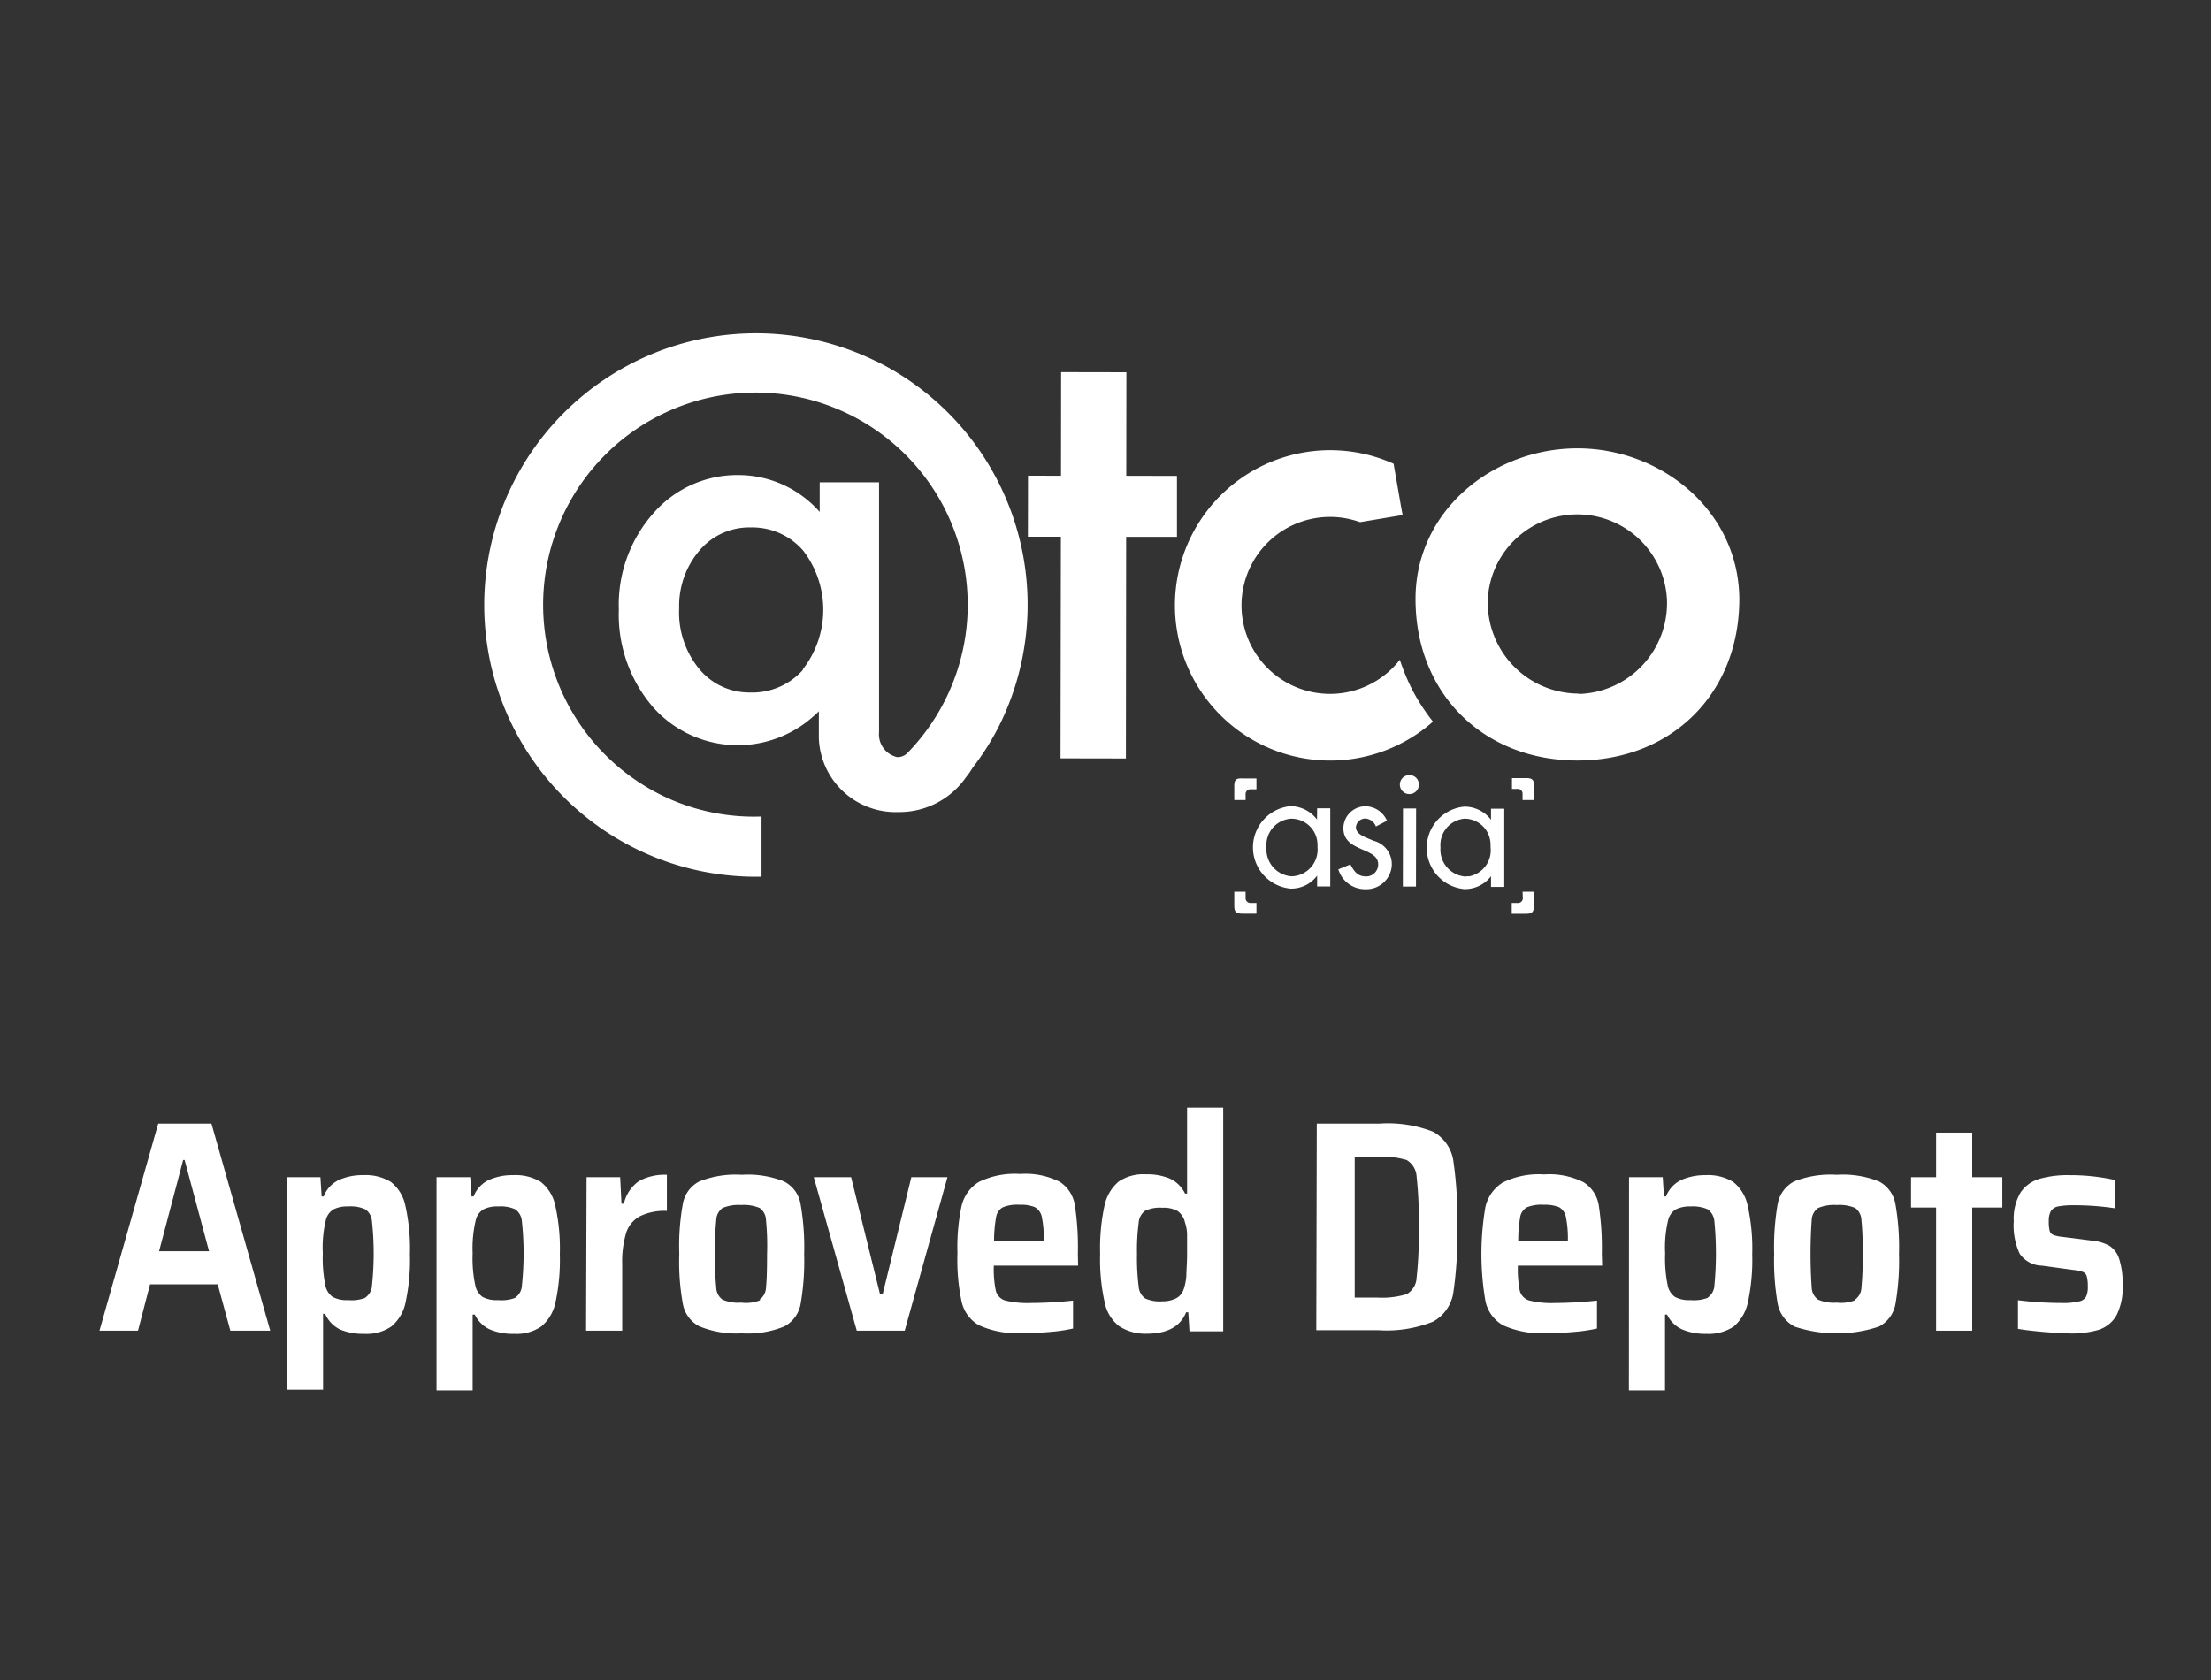
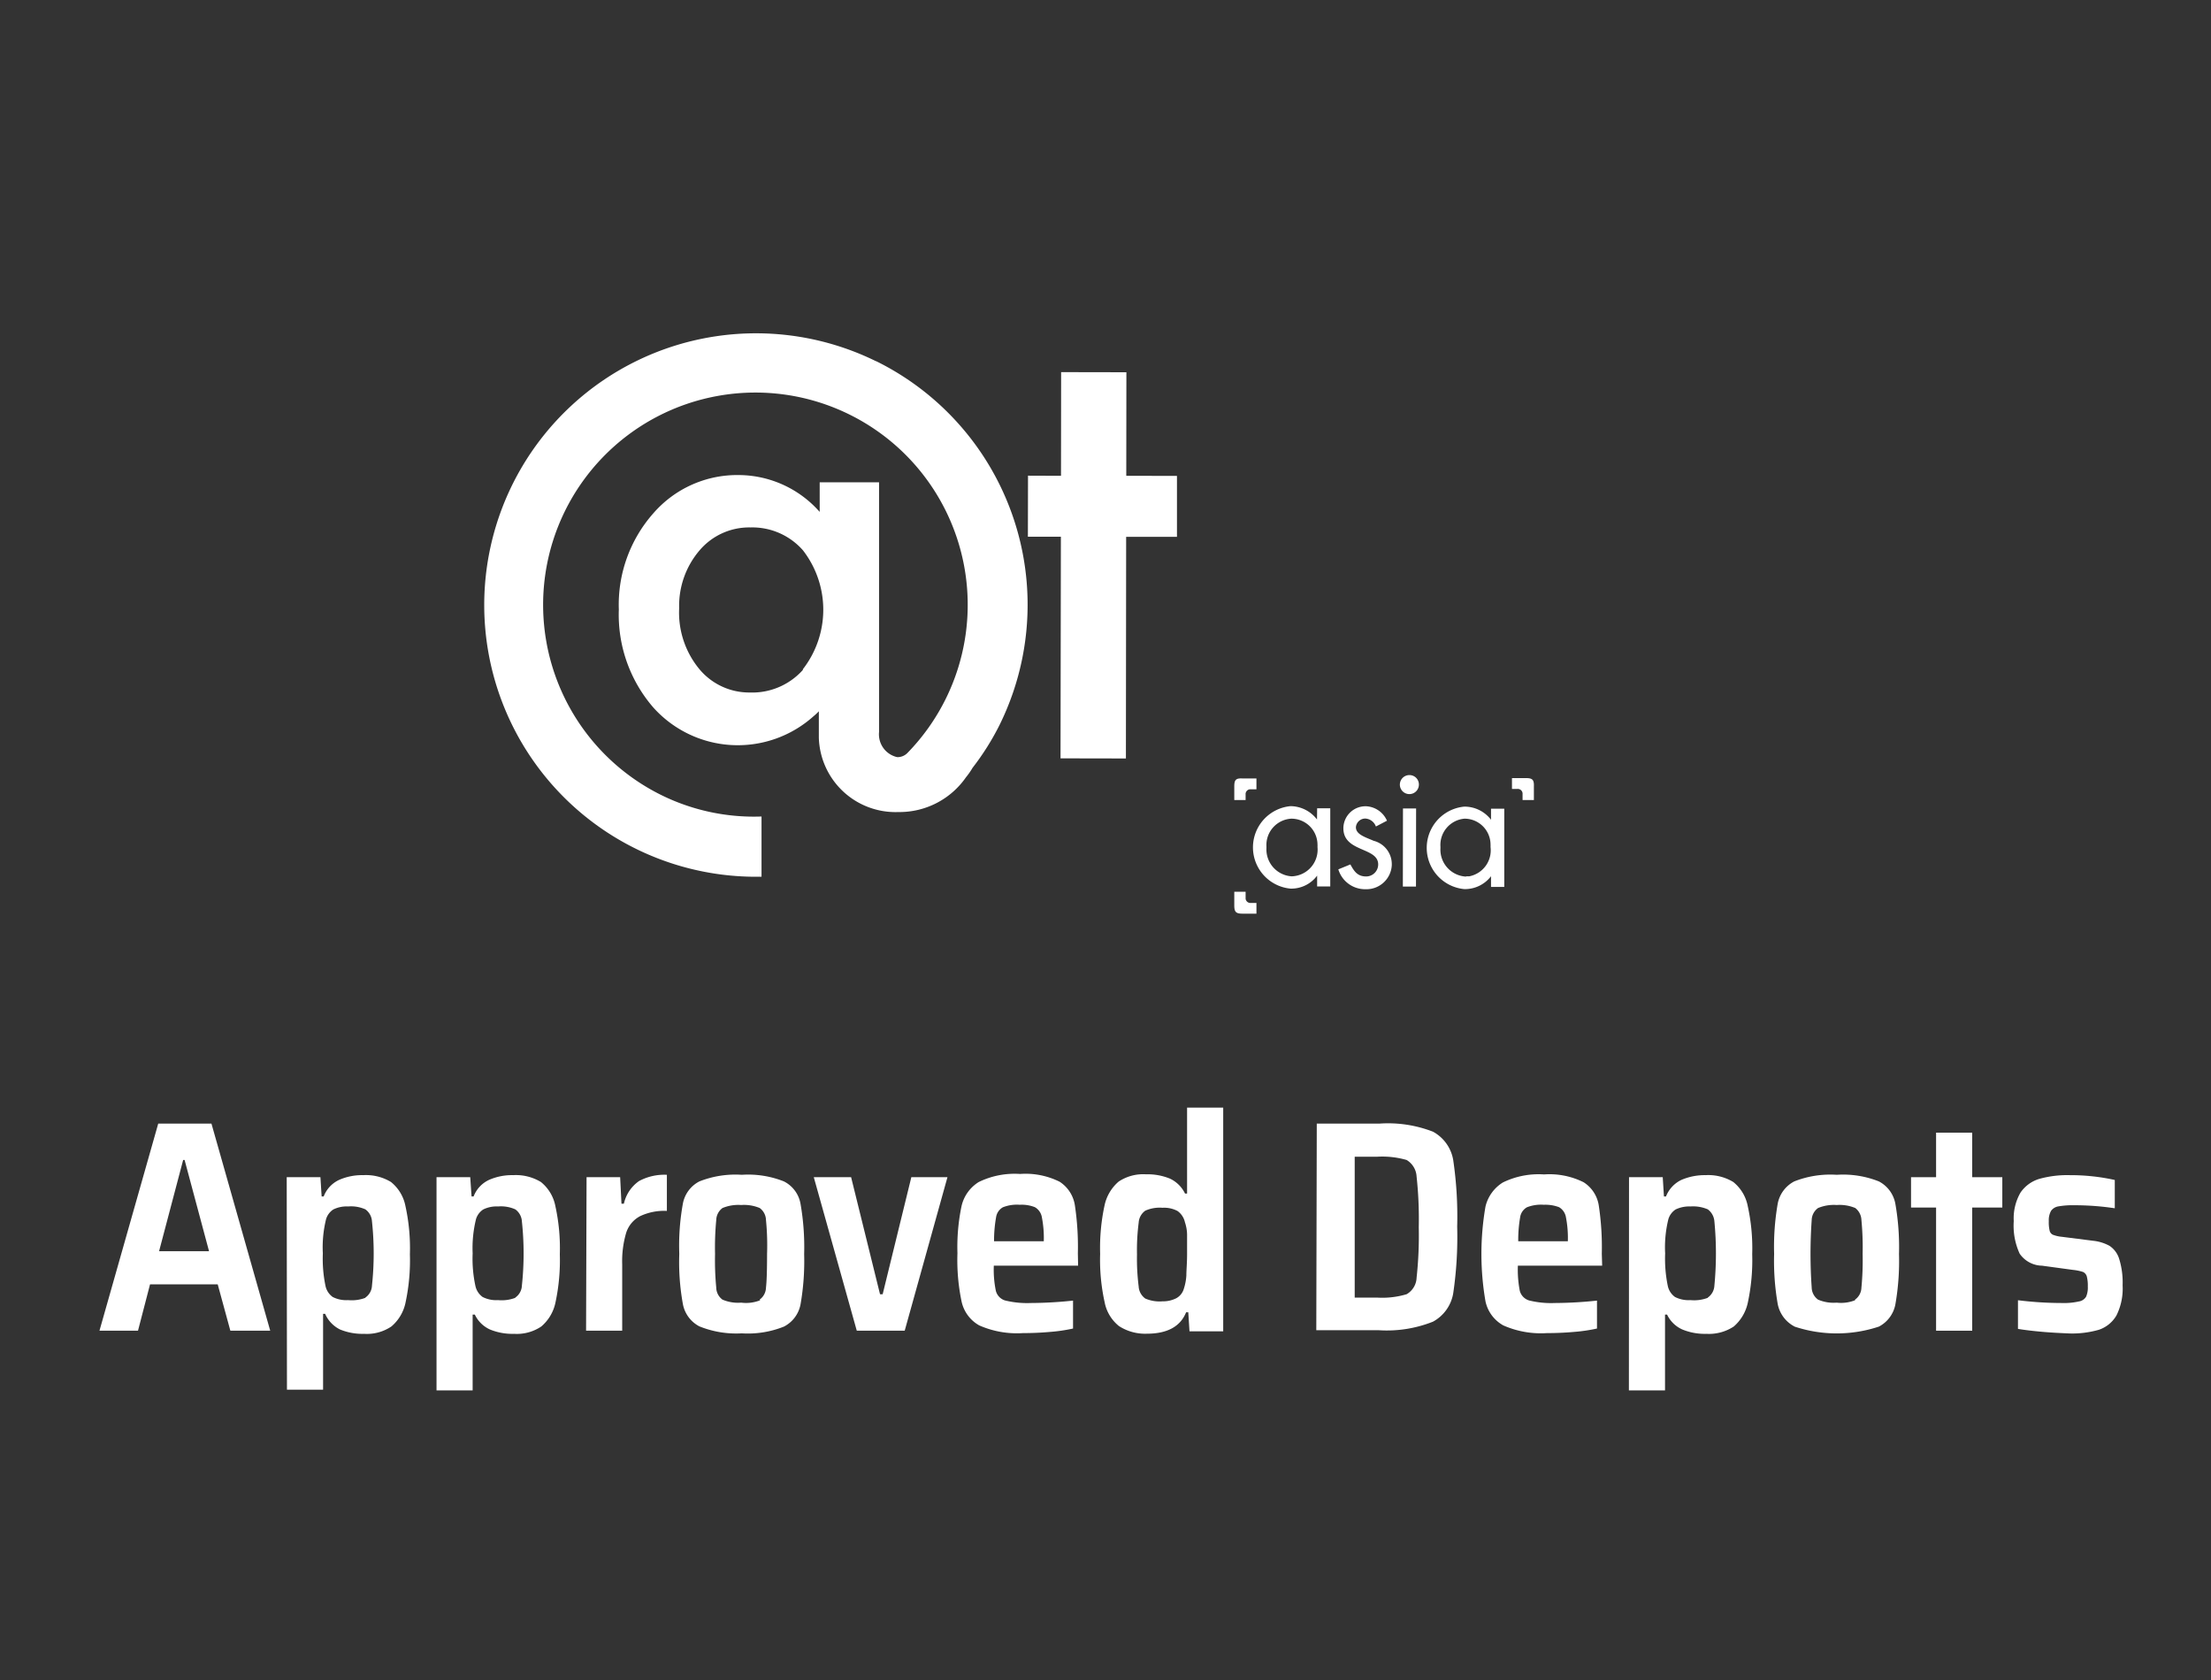
<svg xmlns="http://www.w3.org/2000/svg" id="Layer_1" data-name="Layer 1" viewBox="0 0 183.61 139.56">
  <rect x="0" y="0" width="183.61" height="139.56" fill="#333333" stroke="none" />
  <defs>
    <style>.cls-1{fill:#fff;}</style>
  </defs>
  <title>Artboard 1</title>
  <path class="cls-1" d="M19.13,110.53l-1.05-3.85H12.46l-1,3.85H8.26l4.88-17.2h4.42l4.88,17.2Zm-3.8-14.18h-.12l-2,7.58h4.15Z" />
  <path class="cls-1" d="M23.81,97.78h2.8l.1,1.6h.17A2.5,2.5,0,0,1,28.17,98a4.73,4.73,0,0,1,2-.39,4,4,0,0,1,2.3.57,3.39,3.39,0,0,1,1.2,2,16.3,16.3,0,0,1,.37,4,16.79,16.79,0,0,1-.36,4,3.52,3.52,0,0,1-1.18,2,3.63,3.63,0,0,1-2.26.61,4.89,4.89,0,0,1-2-.36,2.62,2.62,0,0,1-1.24-1.3h-.17v6.3h-3Zm6.53,10a1.27,1.27,0,0,0,.55-1,25,25,0,0,0,0-5.33,1.32,1.32,0,0,0-.55-1,2.93,2.93,0,0,0-1.43-.24,2.5,2.5,0,0,0-1.23.25,1.46,1.46,0,0,0-.6.8,9.75,9.75,0,0,0-.27,2.85,11.12,11.12,0,0,0,.22,2.7,1.52,1.52,0,0,0,.6.92,2.48,2.48,0,0,0,1.28.26,3.18,3.18,0,0,0,1.43-.19Z" />
  <path class="cls-1" d="M36.25,97.78h2.8l.11,1.6h.17A2.5,2.5,0,0,1,40.62,98a4.73,4.73,0,0,1,2-.39,4,4,0,0,1,2.3.57,3.39,3.39,0,0,1,1.2,2,16.3,16.3,0,0,1,.37,4,16.79,16.79,0,0,1-.36,4,3.56,3.56,0,0,1-1.18,2,3.63,3.63,0,0,1-2.26.61,4.89,4.89,0,0,1-2-.36,2.57,2.57,0,0,1-1.26-1.24h-.18v6.3h-3Zm6.54,10a1.27,1.27,0,0,0,.55-1,25,25,0,0,0,0-5.33,1.32,1.32,0,0,0-.55-1,2.93,2.93,0,0,0-1.43-.24,2.5,2.5,0,0,0-1.23.25,1.46,1.46,0,0,0-.6.8,10.11,10.11,0,0,0-.28,2.85,10.65,10.65,0,0,0,.23,2.7,1.52,1.52,0,0,0,.6.92,2.48,2.48,0,0,0,1.28.26,3.18,3.18,0,0,0,1.43-.19Z" />
  <path class="cls-1" d="M48.71,97.78H51.5l.11,2.2h.2a3.11,3.11,0,0,1,1.26-1.88,4.43,4.43,0,0,1,2.31-.52v3a4.68,4.68,0,0,0-2.21.43A2.37,2.37,0,0,0,52,102.4a8.33,8.33,0,0,0-.33,2.63v5.5h-3Z" />
  <path class="cls-1" d="M58.08,110.17a2.63,2.63,0,0,1-1.37-1.85,19.43,19.43,0,0,1-.3-4.17,19.53,19.53,0,0,1,.3-4.18,2.61,2.61,0,0,1,1.37-1.84,8.14,8.14,0,0,1,3.52-.55,8.05,8.05,0,0,1,3.5.55A2.58,2.58,0,0,1,66.48,100a20.81,20.81,0,0,1,.3,4.17,20.81,20.81,0,0,1-.3,4.17,2.62,2.62,0,0,1-1.38,1.85,8.06,8.06,0,0,1-3.5.56A8.16,8.16,0,0,1,58.08,110.17Zm5-2.22a1.27,1.27,0,0,0,.53-1c.06-.5.09-1.43.09-2.8a21.11,21.11,0,0,0-.09-2.81,1.28,1.28,0,0,0-.52-1,3.38,3.38,0,0,0-1.54-.25,3.42,3.42,0,0,0-1.55.25,1.28,1.28,0,0,0-.52,1,23.92,23.92,0,0,0-.1,2.81,23.82,23.82,0,0,0,.1,2.8,1.26,1.26,0,0,0,.52,1,3.29,3.29,0,0,0,1.55.25,3.15,3.15,0,0,0,1.58-.2Z" />
  <path class="cls-1" d="M71.15,110.53,67.58,97.78h3.1l2.4,9.72h.22l2.38-9.72h3l-3.55,12.75Z" />
  <path class="cls-1" d="M89.53,105.13h-7a8.64,8.64,0,0,0,.17,2.09,1.13,1.13,0,0,0,.77.8,7.71,7.71,0,0,0,2.14.21,34.06,34.06,0,0,0,3.5-.2v2.32a13.6,13.6,0,0,1-1.9.28c-.78.07-1.54.1-2.27.1a7.76,7.76,0,0,1-3.62-.64,3,3,0,0,1-1.47-2,16.77,16.77,0,0,1-.34-4,16.59,16.59,0,0,1,.34-3.91,3.18,3.18,0,0,1,1.43-2,6.79,6.79,0,0,1,3.43-.67,6.34,6.34,0,0,1,3.29.65,2.84,2.84,0,0,1,1.26,1.94,23.24,23.24,0,0,1,.25,4Zm-6.25-4.85a1.14,1.14,0,0,0-.56.82,11.18,11.18,0,0,0-.17,2h4.13a9,9,0,0,0-.16-2,1.19,1.19,0,0,0-.58-.83,3,3,0,0,0-1.26-.2A3.17,3.17,0,0,0,83.28,100.28Z" />
  <path class="cls-1" d="M92.93,110.15a3.34,3.34,0,0,1-1.2-2,16.3,16.3,0,0,1-.37-4,16.79,16.79,0,0,1,.36-4,3.6,3.6,0,0,1,1.17-2,3.66,3.66,0,0,1,2.27-.61,4.89,4.89,0,0,1,2,.36,2.64,2.64,0,0,1,1.25,1.24h.17V92h3v18.58h-2.8l-.1-1.58H98.5c-.48,1.19-1.57,1.78-3.27,1.78A4,4,0,0,1,92.93,110.15Zm4.76-2.32a1.3,1.3,0,0,0,.61-.75,4.43,4.43,0,0,0,.22-1.14c0-.46.06-1,.06-1.79v-1.63a3.39,3.39,0,0,0-.18-1,1.55,1.55,0,0,0-.61-.93,2.36,2.36,0,0,0-1.25-.27,2.93,2.93,0,0,0-1.43.24,1.32,1.32,0,0,0-.55,1,17.76,17.76,0,0,0-.14,2.63,18.38,18.38,0,0,0,.14,2.67,1.32,1.32,0,0,0,.55,1,3,3,0,0,0,1.43.23A2.42,2.42,0,0,0,97.69,107.83Z" />
  <path class="cls-1" d="M109.35,93.33h5.18A10.33,10.33,0,0,1,119,94a3.3,3.3,0,0,1,1.68,2.35,32.08,32.08,0,0,1,.33,5.54,32.08,32.08,0,0,1-.33,5.54,3.3,3.3,0,0,1-1.68,2.35,10.36,10.36,0,0,1-4.51.71h-5.18Zm5,14.45a7.06,7.06,0,0,0,2.46-.28,1.65,1.65,0,0,0,.83-1.37,32.71,32.71,0,0,0,.18-4.2,32.71,32.71,0,0,0-.18-4.2,1.71,1.71,0,0,0-.83-1.38,7.3,7.3,0,0,0-2.46-.27H112.5v11.7Z" />
  <path class="cls-1" d="M133.05,105.13h-7a9.17,9.17,0,0,0,.16,2.09,1.14,1.14,0,0,0,.78.8,7.63,7.63,0,0,0,2.13.21,34.06,34.06,0,0,0,3.5-.2v2.32a13.6,13.6,0,0,1-1.9.28c-.78.07-1.54.1-2.27.1a7.7,7.7,0,0,1-3.61-.64,3,3,0,0,1-1.48-2,23.11,23.11,0,0,1,0-7.87,3.23,3.23,0,0,1,1.44-2,6.73,6.73,0,0,1,3.42-.67,6.34,6.34,0,0,1,3.29.65,2.78,2.78,0,0,1,1.26,1.94,23.24,23.24,0,0,1,.25,4Zm-6.25-4.85a1.14,1.14,0,0,0-.56.82,11.17,11.17,0,0,0-.16,2h4.12a9,9,0,0,0-.16-2,1.2,1.2,0,0,0-.57-.83,3.22,3.22,0,0,0-1.27-.2A3.19,3.19,0,0,0,126.8,100.28Z" />
  <path class="cls-1" d="M135.28,97.78h2.8l.1,1.6h.17A2.56,2.56,0,0,1,139.64,98a4.89,4.89,0,0,1,2-.39,4,4,0,0,1,2.3.57,3.39,3.39,0,0,1,1.2,2,16.3,16.3,0,0,1,.37,4,16.79,16.79,0,0,1-.36,4,3.6,3.6,0,0,1-1.17,2,3.73,3.73,0,0,1-2.27.61,4.89,4.89,0,0,1-2-.36,2.55,2.55,0,0,1-1.27-1.24h-.17v6.3h-3Zm6.54,10a1.29,1.29,0,0,0,.55-1,27.92,27.92,0,0,0,0-5.33,1.37,1.37,0,0,0-.55-1,3.09,3.09,0,0,0-1.44-.24,2.61,2.61,0,0,0-1.23.25,1.46,1.46,0,0,0-.6.8,9.75,9.75,0,0,0-.27,2.85,11.12,11.12,0,0,0,.22,2.7,1.52,1.52,0,0,0,.6.92,2.48,2.48,0,0,0,1.28.26,3.21,3.21,0,0,0,1.44-.19Z" />
  <path class="cls-1" d="M149,110.17a2.68,2.68,0,0,1-1.37-1.85,20.81,20.81,0,0,1-.3-4.17,20.91,20.91,0,0,1,.3-4.18A2.64,2.64,0,0,1,149,98.13a8.19,8.19,0,0,1,3.53-.55,8.05,8.05,0,0,1,3.5.55A2.62,2.62,0,0,1,157.4,100a20.81,20.81,0,0,1,.3,4.17,20.81,20.81,0,0,1-.3,4.17,2.63,2.63,0,0,1-1.37,1.85,11.12,11.12,0,0,1-7,0Zm5.05-2.22a1.27,1.27,0,0,0,.53-1,23.82,23.82,0,0,0,.1-2.8,23.92,23.92,0,0,0-.1-2.81,1.32,1.32,0,0,0-.51-1,3.38,3.38,0,0,0-1.54-.25,3.42,3.42,0,0,0-1.55.25,1.27,1.27,0,0,0-.53,1,40.4,40.4,0,0,0,0,5.61,1.27,1.27,0,0,0,.53,1,3.29,3.29,0,0,0,1.55.25,3.14,3.14,0,0,0,1.52-.2Z" />
  <path class="cls-1" d="M160.78,110.53V100.3H158.7V97.78h2.08v-3.7h3v3.7h2.5v2.52h-2.5v10.23Z" />
  <path class="cls-1" d="M169.68,110.63c-.8-.07-1.5-.15-2.1-.25V108a29.69,29.69,0,0,0,3.65.23,5.57,5.57,0,0,0,1.41-.13.84.84,0,0,0,.6-.4,1.91,1.91,0,0,0,.14-.85,3,3,0,0,0-.09-.85.59.59,0,0,0-.31-.35,4,4,0,0,0-.83-.17l-2.57-.35a2.3,2.3,0,0,1-1.86-1,5.56,5.56,0,0,1-.49-2.7,4.27,4.27,0,0,1,.56-2.37,2.89,2.89,0,0,1,1.56-1.14,8.65,8.65,0,0,1,2.53-.31,17.1,17.1,0,0,1,3.74.4v2.35a22.52,22.52,0,0,0-3.38-.25,6.83,6.83,0,0,0-1.28.09.94.94,0,0,0-.63.37,1.6,1.6,0,0,0-.19.86,3,3,0,0,0,.07.79.49.49,0,0,0,.27.34,2.74,2.74,0,0,0,.74.17l2.6.33a3.6,3.6,0,0,1,1.36.42,2,2,0,0,1,.8,1.07,6.59,6.59,0,0,1,.29,2.21,5,5,0,0,1-.51,2.5,2.67,2.67,0,0,1-1.45,1.19,8.06,8.06,0,0,1-2.44.31C171.21,110.73,170.48,110.7,169.68,110.63Z" />
  <polygon class="cls-1" points="97.74 39.53 93.53 39.52 93.54 30.92 88.12 30.91 88.11 39.52 85.37 39.51 85.36 44.58 88.1 44.58 88.07 62.99 93.5 63 93.52 44.59 97.74 44.59 97.74 39.53" />
-   <path class="cls-1" d="M131,37.24c-7,0-13.45,5.16-13.45,12.51,0,7.87,5.65,13.42,13.45,13.42s13.44-5.55,13.44-13.42C144.39,42.4,137.94,37.24,131,37.24Zm0,20.37A7.56,7.56,0,0,1,123.55,50a1.48,1.48,0,0,0,0-.21,7.45,7.45,0,0,1,14.88,0,7.55,7.55,0,0,1-7.23,7.85Z" />
  <path class="cls-1" d="M103.44,74.55v-.48h-.94v1.14c0,.54.14.68.68.68h1.16V75h-.46a.4.4,0,0,1-.44-.35Z" />
-   <path class="cls-1" d="M126.46,74.55a.4.4,0,0,1-.34.45.24.24,0,0,1-.12,0h-.46v.9h1.16c.54,0,.68-.14.68-.68V74.07h-.94Z" />
  <path class="cls-1" d="M102.5,65.31v1.14h.94V66a.4.4,0,0,1,.36-.44h.54v-.9h-1.16C102.64,64.63,102.5,64.77,102.5,65.31Z" />
  <path class="cls-1" d="M126.72,64.63h-1.16v.9H126a.4.4,0,0,1,.44.36v.56h.94V65.31C127.4,64.77,127.26,64.63,126.72,64.63Z" />
  <path class="cls-1" d="M109.37,68.07h0a2.79,2.79,0,0,0-2.2-1.11,3.44,3.44,0,0,0,0,6.85,2.67,2.67,0,0,0,2.21-1.08h0v.9h1.09V67.14h-1.09Zm-2.09,4.72a2.24,2.24,0,0,1-2.11-2.36s0-.08,0-.12A2.19,2.19,0,0,1,107.24,68h0a2.17,2.17,0,0,1,2.17,2.15,1.34,1.34,0,0,1,0,.2,2.22,2.22,0,0,1-2,2.43Z" />
  <path class="cls-1" d="M114.08,69.84c-.75-.32-1.48-.54-1.48-1.13a.78.78,0,0,1,.79-.72,1,1,0,0,1,.87.66l.92-.48a2,2,0,0,0-1.71-1.2,1.84,1.84,0,0,0-1.91,1.77v.06c0,2,2.89,1.55,2.89,3a1,1,0,0,1-1,1c-.72,0-1-.43-1.31-1l-1,.41a2.32,2.32,0,0,0,2.26,1.65,2.11,2.11,0,0,0,2.18-2v-.07A2,2,0,0,0,114.08,69.84Z" />
  <path class="cls-1" d="M117.06,64.38a.79.79,0,1,0,.77.81v0A.78.78,0,0,0,117.06,64.38Z" />
  <rect class="cls-1" x="113.8" y="69.85" width="6.49" height="1.09" transform="translate(46.47 187.33) rotate(-89.91)" />
  <path class="cls-1" d="M123.82,68.09h0A2.77,2.77,0,0,0,121.6,67a3.44,3.44,0,0,0,0,6.85,2.72,2.72,0,0,0,2.22-1.07h0v.89h1.1v-6.5h-1.1Zm-2.09,4.72a2.24,2.24,0,0,1-2.11-2.36s0-.08,0-.12a2.19,2.19,0,0,1,2-2.33h0a2.16,2.16,0,0,1,2.16,2.16,1.21,1.21,0,0,1,0,.19A2.2,2.2,0,0,1,122,72.79l-.22,0Z" />
  <path class="cls-1" d="M72.74,30a22.57,22.57,0,1,0-9.5,42.82v-5A17.38,17.38,0,0,1,55,66.08a17.63,17.63,0,1,1,20.35-3.53,1.15,1.15,0,0,1-.84.34A1.94,1.94,0,0,1,73,60.8h0v-6h0V40.06H68.07v2.46a9,9,0,0,0-6.65-3.06,9.22,9.22,0,0,0-7.16,3.17,11.46,11.46,0,0,0-2.87,8,11.77,11.77,0,0,0,2.85,8.12,9.42,9.42,0,0,0,13.31.75,4.47,4.47,0,0,0,.45-.42V61.3h0a6.37,6.37,0,0,0,6.6,6.15h0a6.73,6.73,0,0,0,5.62-2.89,6.19,6.19,0,0,0,.55-.79A21.45,21.45,0,0,0,83,60.23,22.56,22.56,0,0,0,72.76,30ZM66.67,55.65a5.64,5.64,0,0,1-4.41,1.87,5.38,5.38,0,0,1-4.23-2,7.37,7.37,0,0,1-1.63-5,7.08,7.08,0,0,1,1.69-4.8,5.4,5.4,0,0,1,4.23-1.91,5.59,5.59,0,0,1,4.36,1.9,8.06,8.06,0,0,1,0,9.87Z" />
-   <path class="cls-1" d="M119,59.94a16.89,16.89,0,0,1-1.6-2.42h0a16.68,16.68,0,0,1-1.15-2.72,7.35,7.35,0,1,1-3.31-11.43h0l3.54-.59-.11-.58h0l-.64-3.68A12.89,12.89,0,1,0,119,59.94Z" />
</svg>